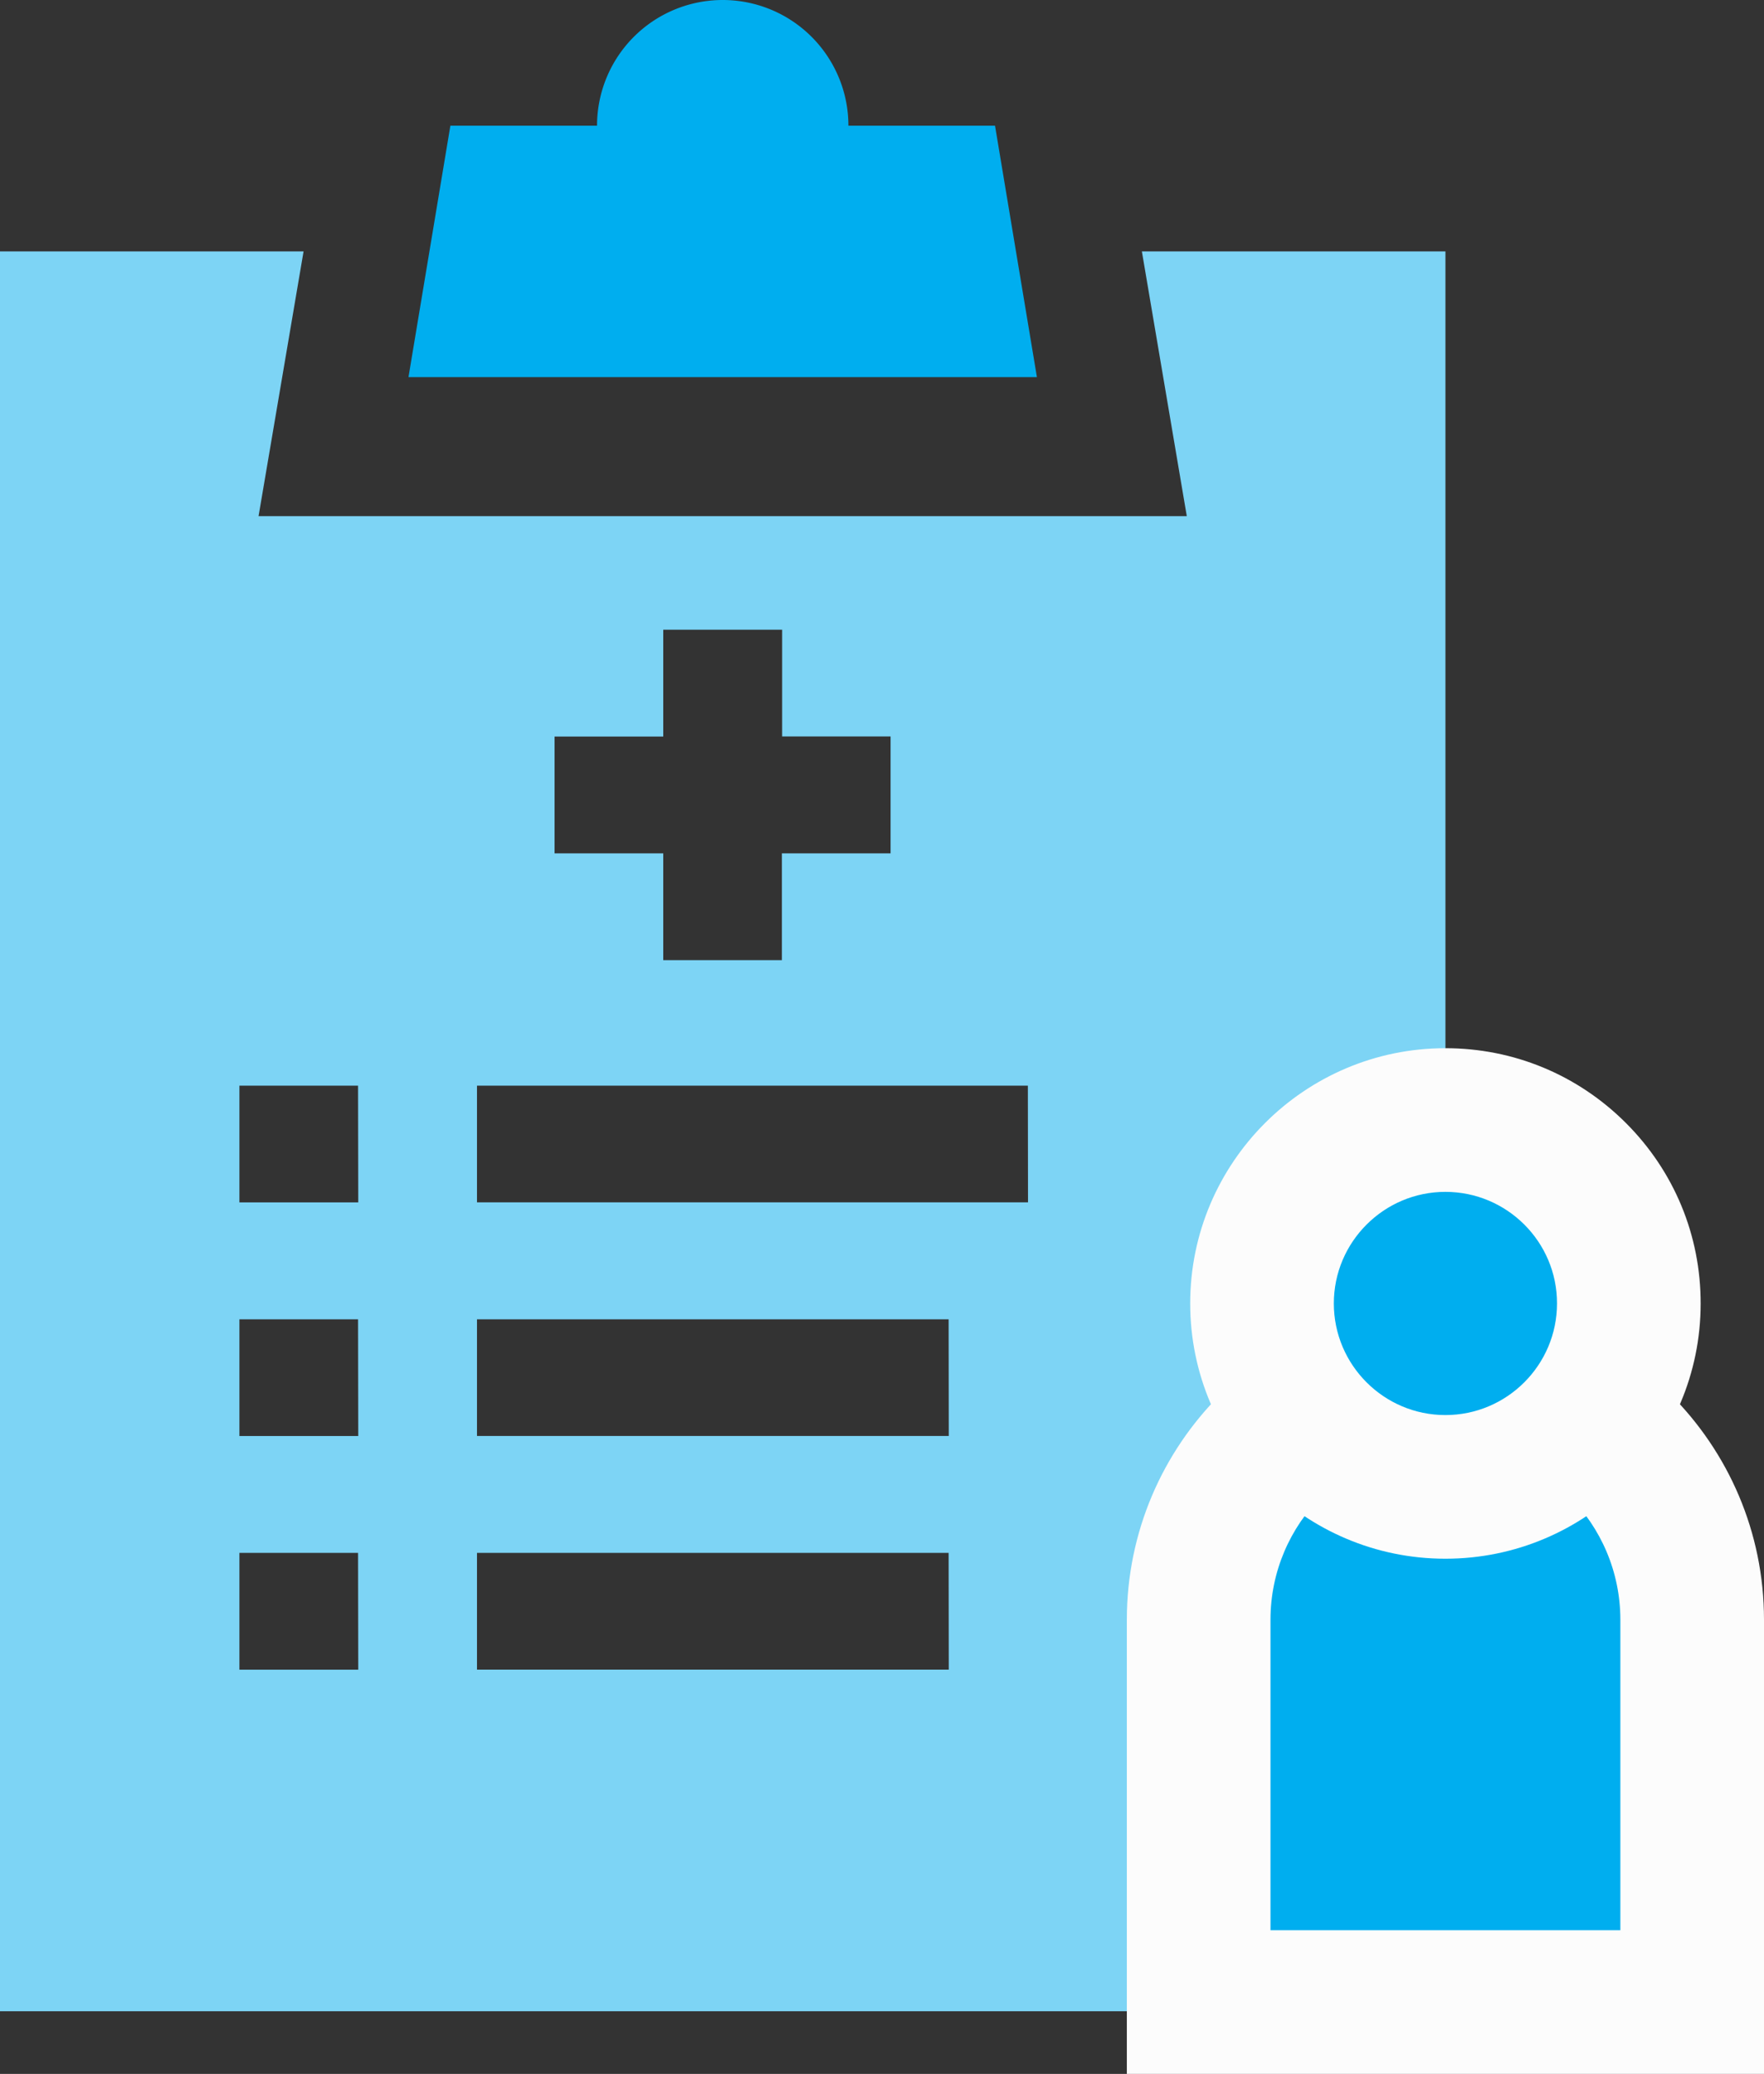
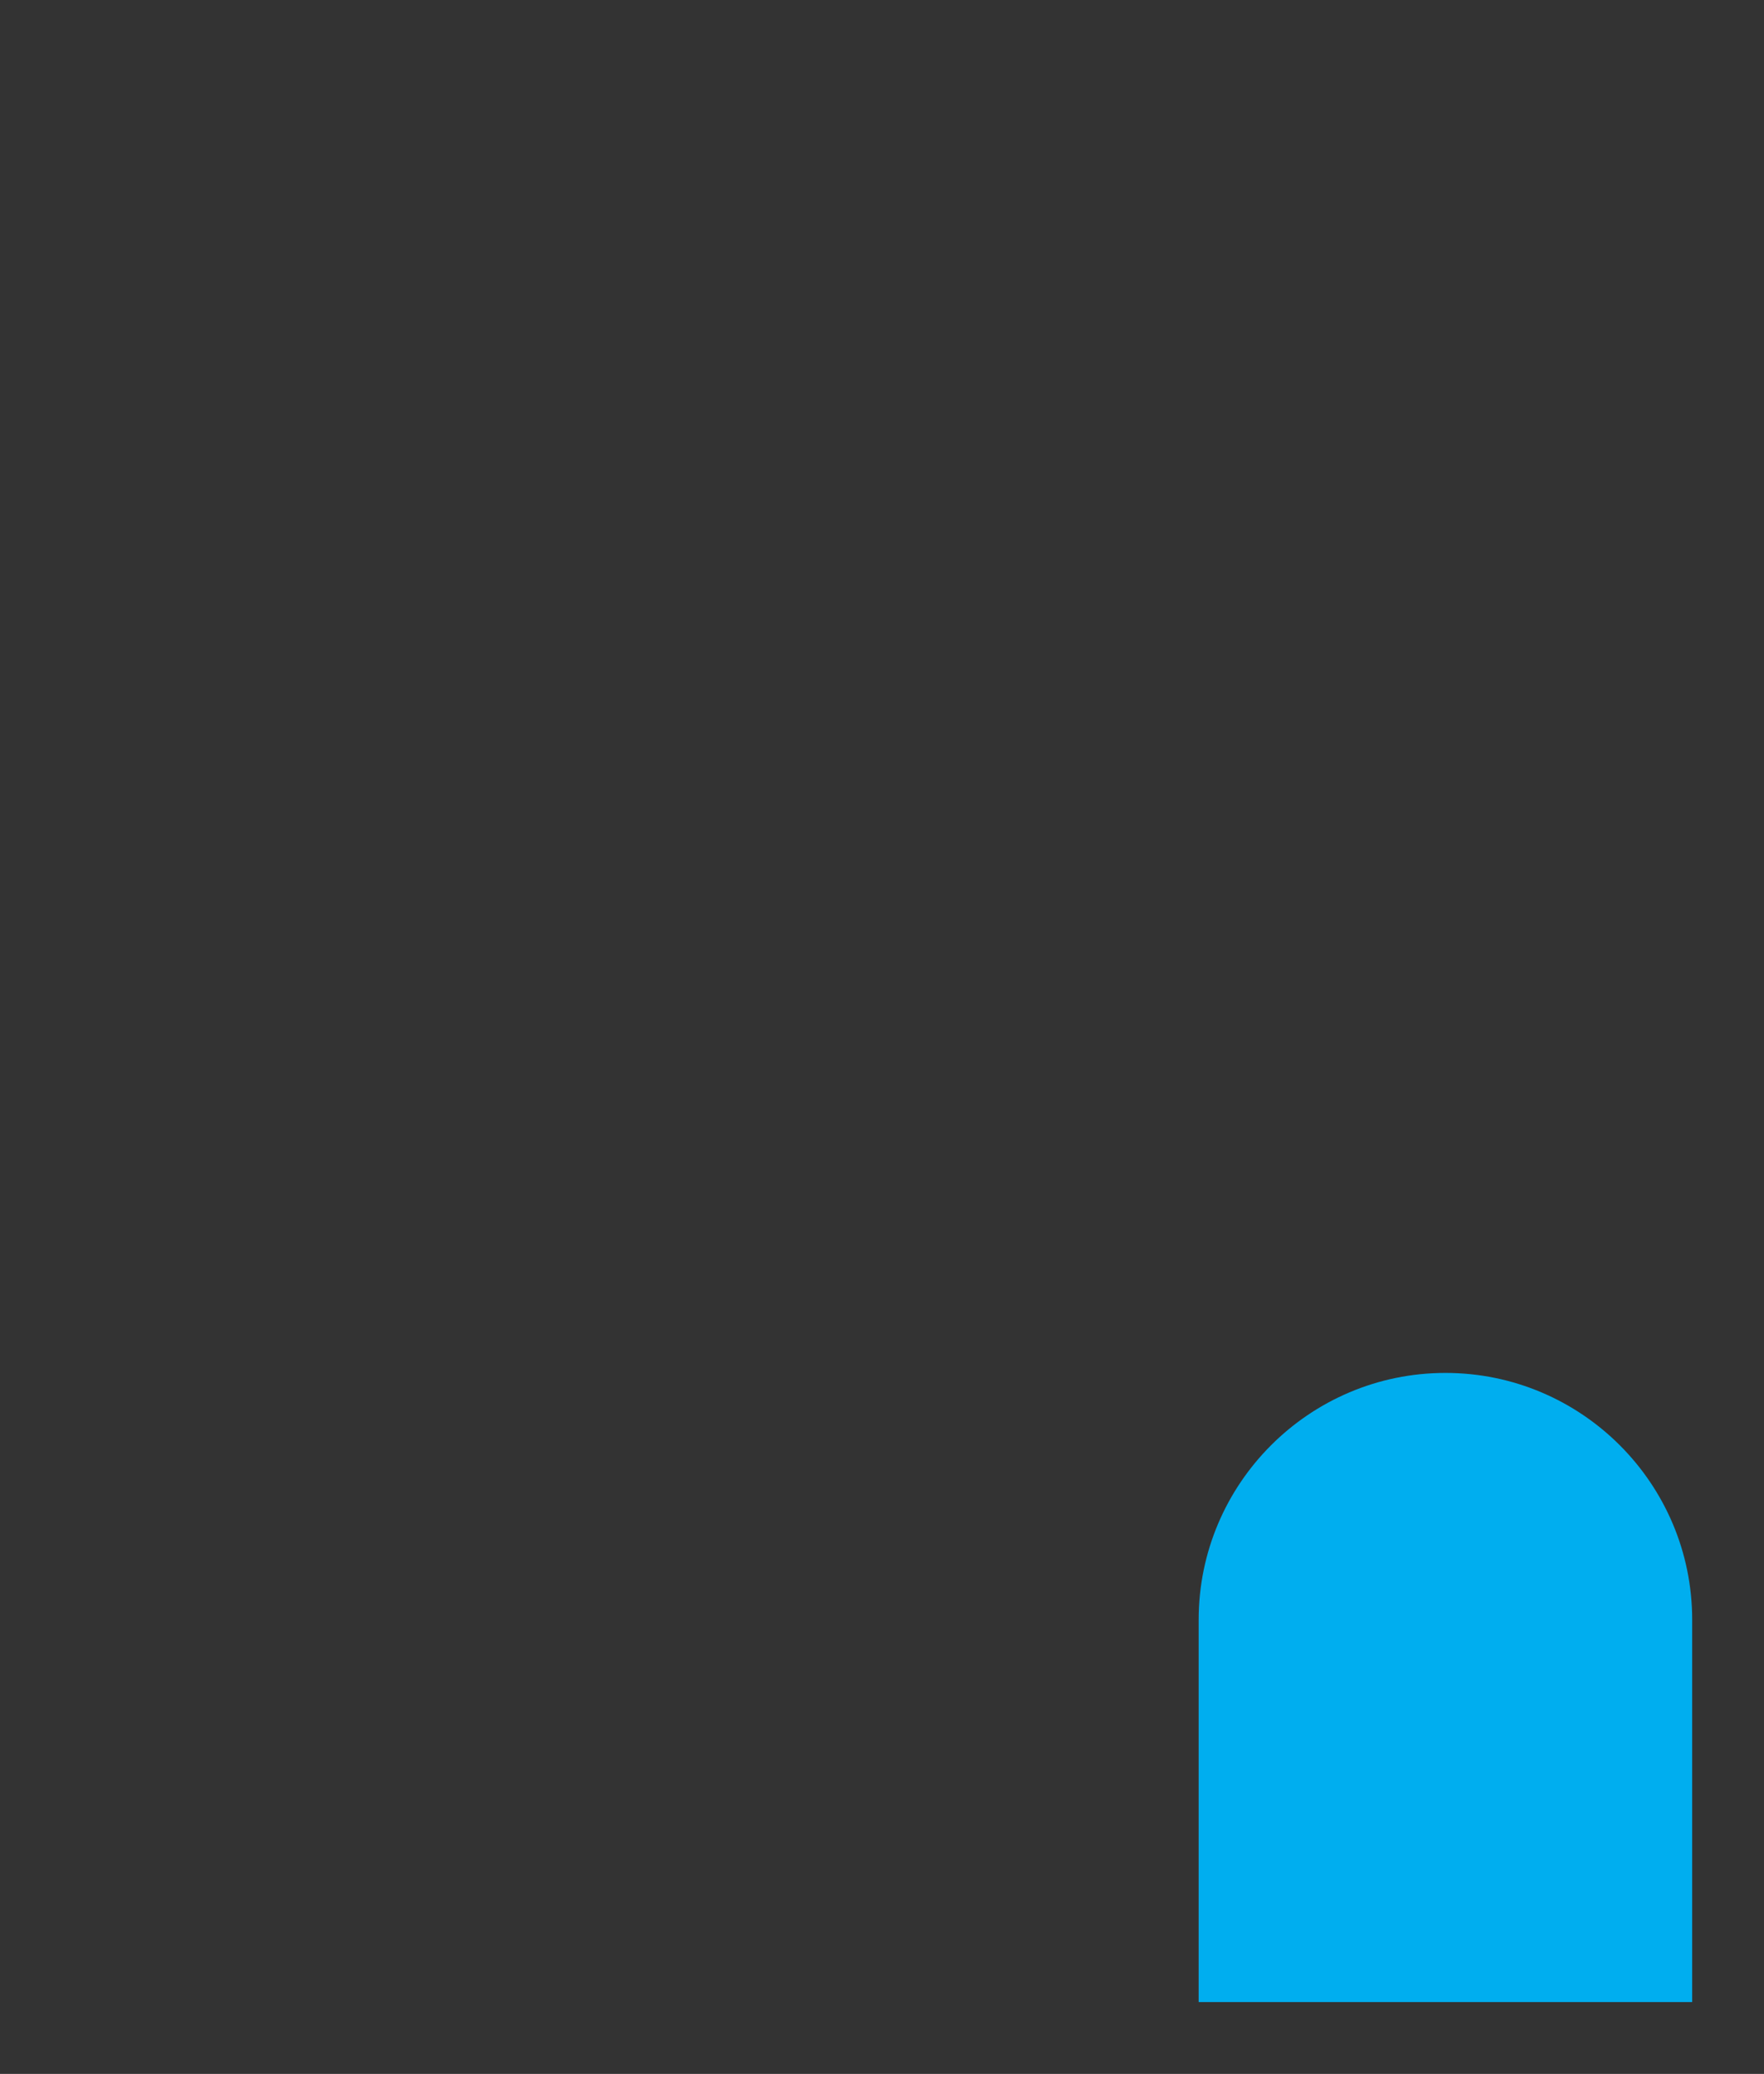
<svg xmlns="http://www.w3.org/2000/svg" width="36.841" height="43.308" viewBox="0 0 36.841 43.308">
  <rect x="0" y="0" width="36.841" height="43.308" fill="#333333" stroke="none" />
  <defs>
    <style>.a,.c{fill:#00aeef;}.b{fill:#7dd4f5;}.d,.e{stroke:none;}.e{fill:#fcfcfc;}</style>
  </defs>
-   <path class="a" d="M28.5,2.625H25.438a2.625,2.625,0,0,0-5.25,0H17.125l-.875,5.25H29.375Z" transform="translate(-7.719)" />
-   <path class="b" d="M29.9,30.249c.1,0,.192-3.16.288-3.158V10h-6.34l.938,5.528H5.4L6.34,10H0V46.75H26.273C28.519,42.2,30.271,40.969,29.9,30.249ZM11.582,20.131h2.27V17.9h2.483v2.229H18.6V22.57h-2.27V24.8H13.852V22.57h-2.27Zm-4.1,19.486H5V37.178H7.478Zm0-4.879H5V32.3H7.478Zm0-4.879H5V27.421H7.478Zm12.333,9.757H9.962V37.178h9.85Zm0-4.879H9.962V32.3h9.85Zm1.655-4.879H9.962V27.421H21.467Z" transform="translate(0 -4.75)" />
  <g class="c" transform="translate(-230.524 -165.064)">
    <path class="d" d="M 265.865 206.872 L 264.365 206.872 L 257.058 206.872 L 255.558 206.872 L 255.558 205.372 L 255.558 198.889 C 255.558 196.046 257.87 193.734 260.712 193.734 C 263.554 193.734 265.865 196.046 265.865 198.889 L 265.865 205.372 L 265.865 206.872 Z" />
-     <path class="e" d="M 260.712 195.234 C 258.696 195.234 257.058 196.874 257.058 198.889 L 257.058 205.372 L 264.365 205.372 L 264.365 198.889 C 264.365 196.874 262.726 195.234 260.712 195.234 M 260.712 192.234 C 264.381 192.234 267.365 195.219 267.365 198.889 L 267.365 208.372 L 254.058 208.372 L 254.058 198.889 C 254.058 195.219 257.043 192.234 260.712 192.234 Z" />
  </g>
  <g class="c" transform="translate(-233.528 -153.084)">
-     <path class="d" d="M 263.715 184.134 C 261.603 184.134 259.885 182.416 259.885 180.303 C 259.885 178.191 261.603 176.473 263.715 176.473 C 264.738 176.473 265.699 176.872 266.424 177.595 C 267.149 178.32 267.547 179.282 267.546 180.305 C 267.546 182.416 265.828 184.134 263.715 184.134 Z" />
-     <path class="e" d="M 263.715 182.634 C 265.001 182.634 266.046 181.588 266.046 180.303 C 266.048 179.018 265.001 177.973 263.715 177.973 C 262.432 177.973 261.385 179.018 261.385 180.303 C 261.385 181.588 262.43 182.634 263.715 182.634 M 263.715 185.634 C 260.776 185.634 258.385 183.243 258.385 180.303 C 258.385 177.364 260.776 174.973 263.715 174.973 C 265.138 174.973 266.476 175.527 267.484 176.534 C 268.493 177.542 269.048 178.882 269.046 180.306 C 269.046 183.243 266.655 185.634 263.715 185.634 Z" />
-   </g>
+     </g>
</svg>